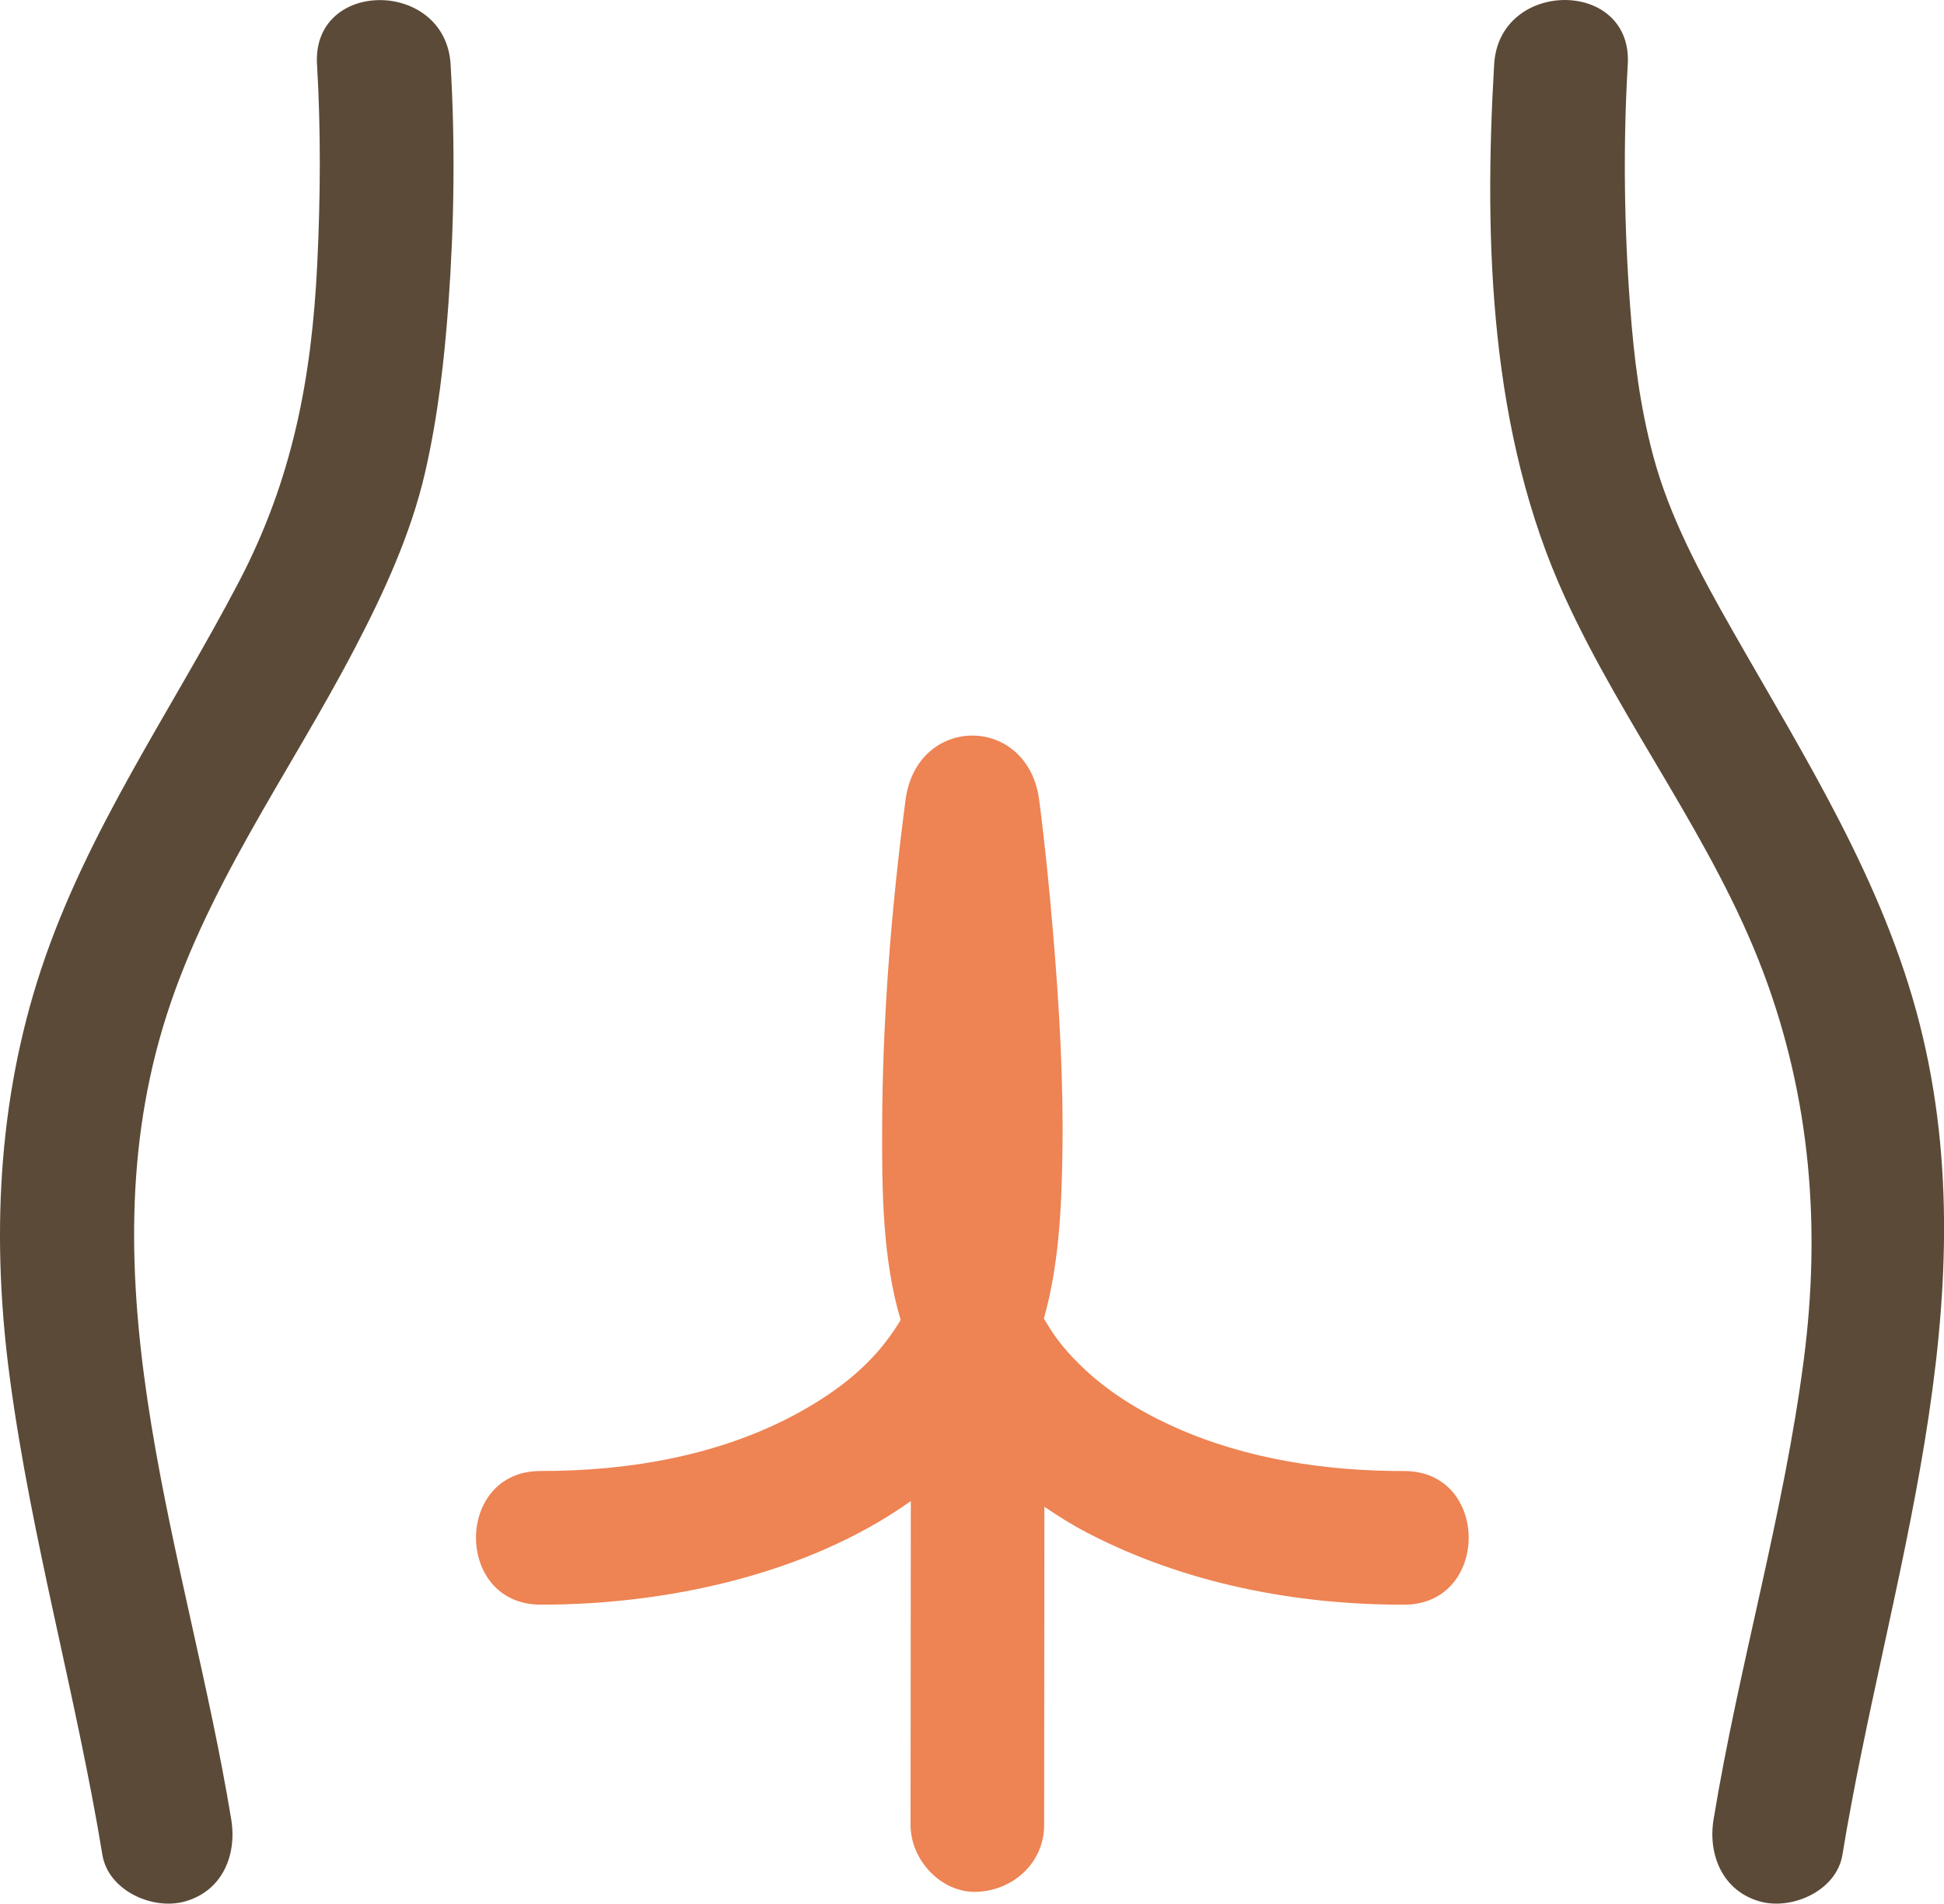
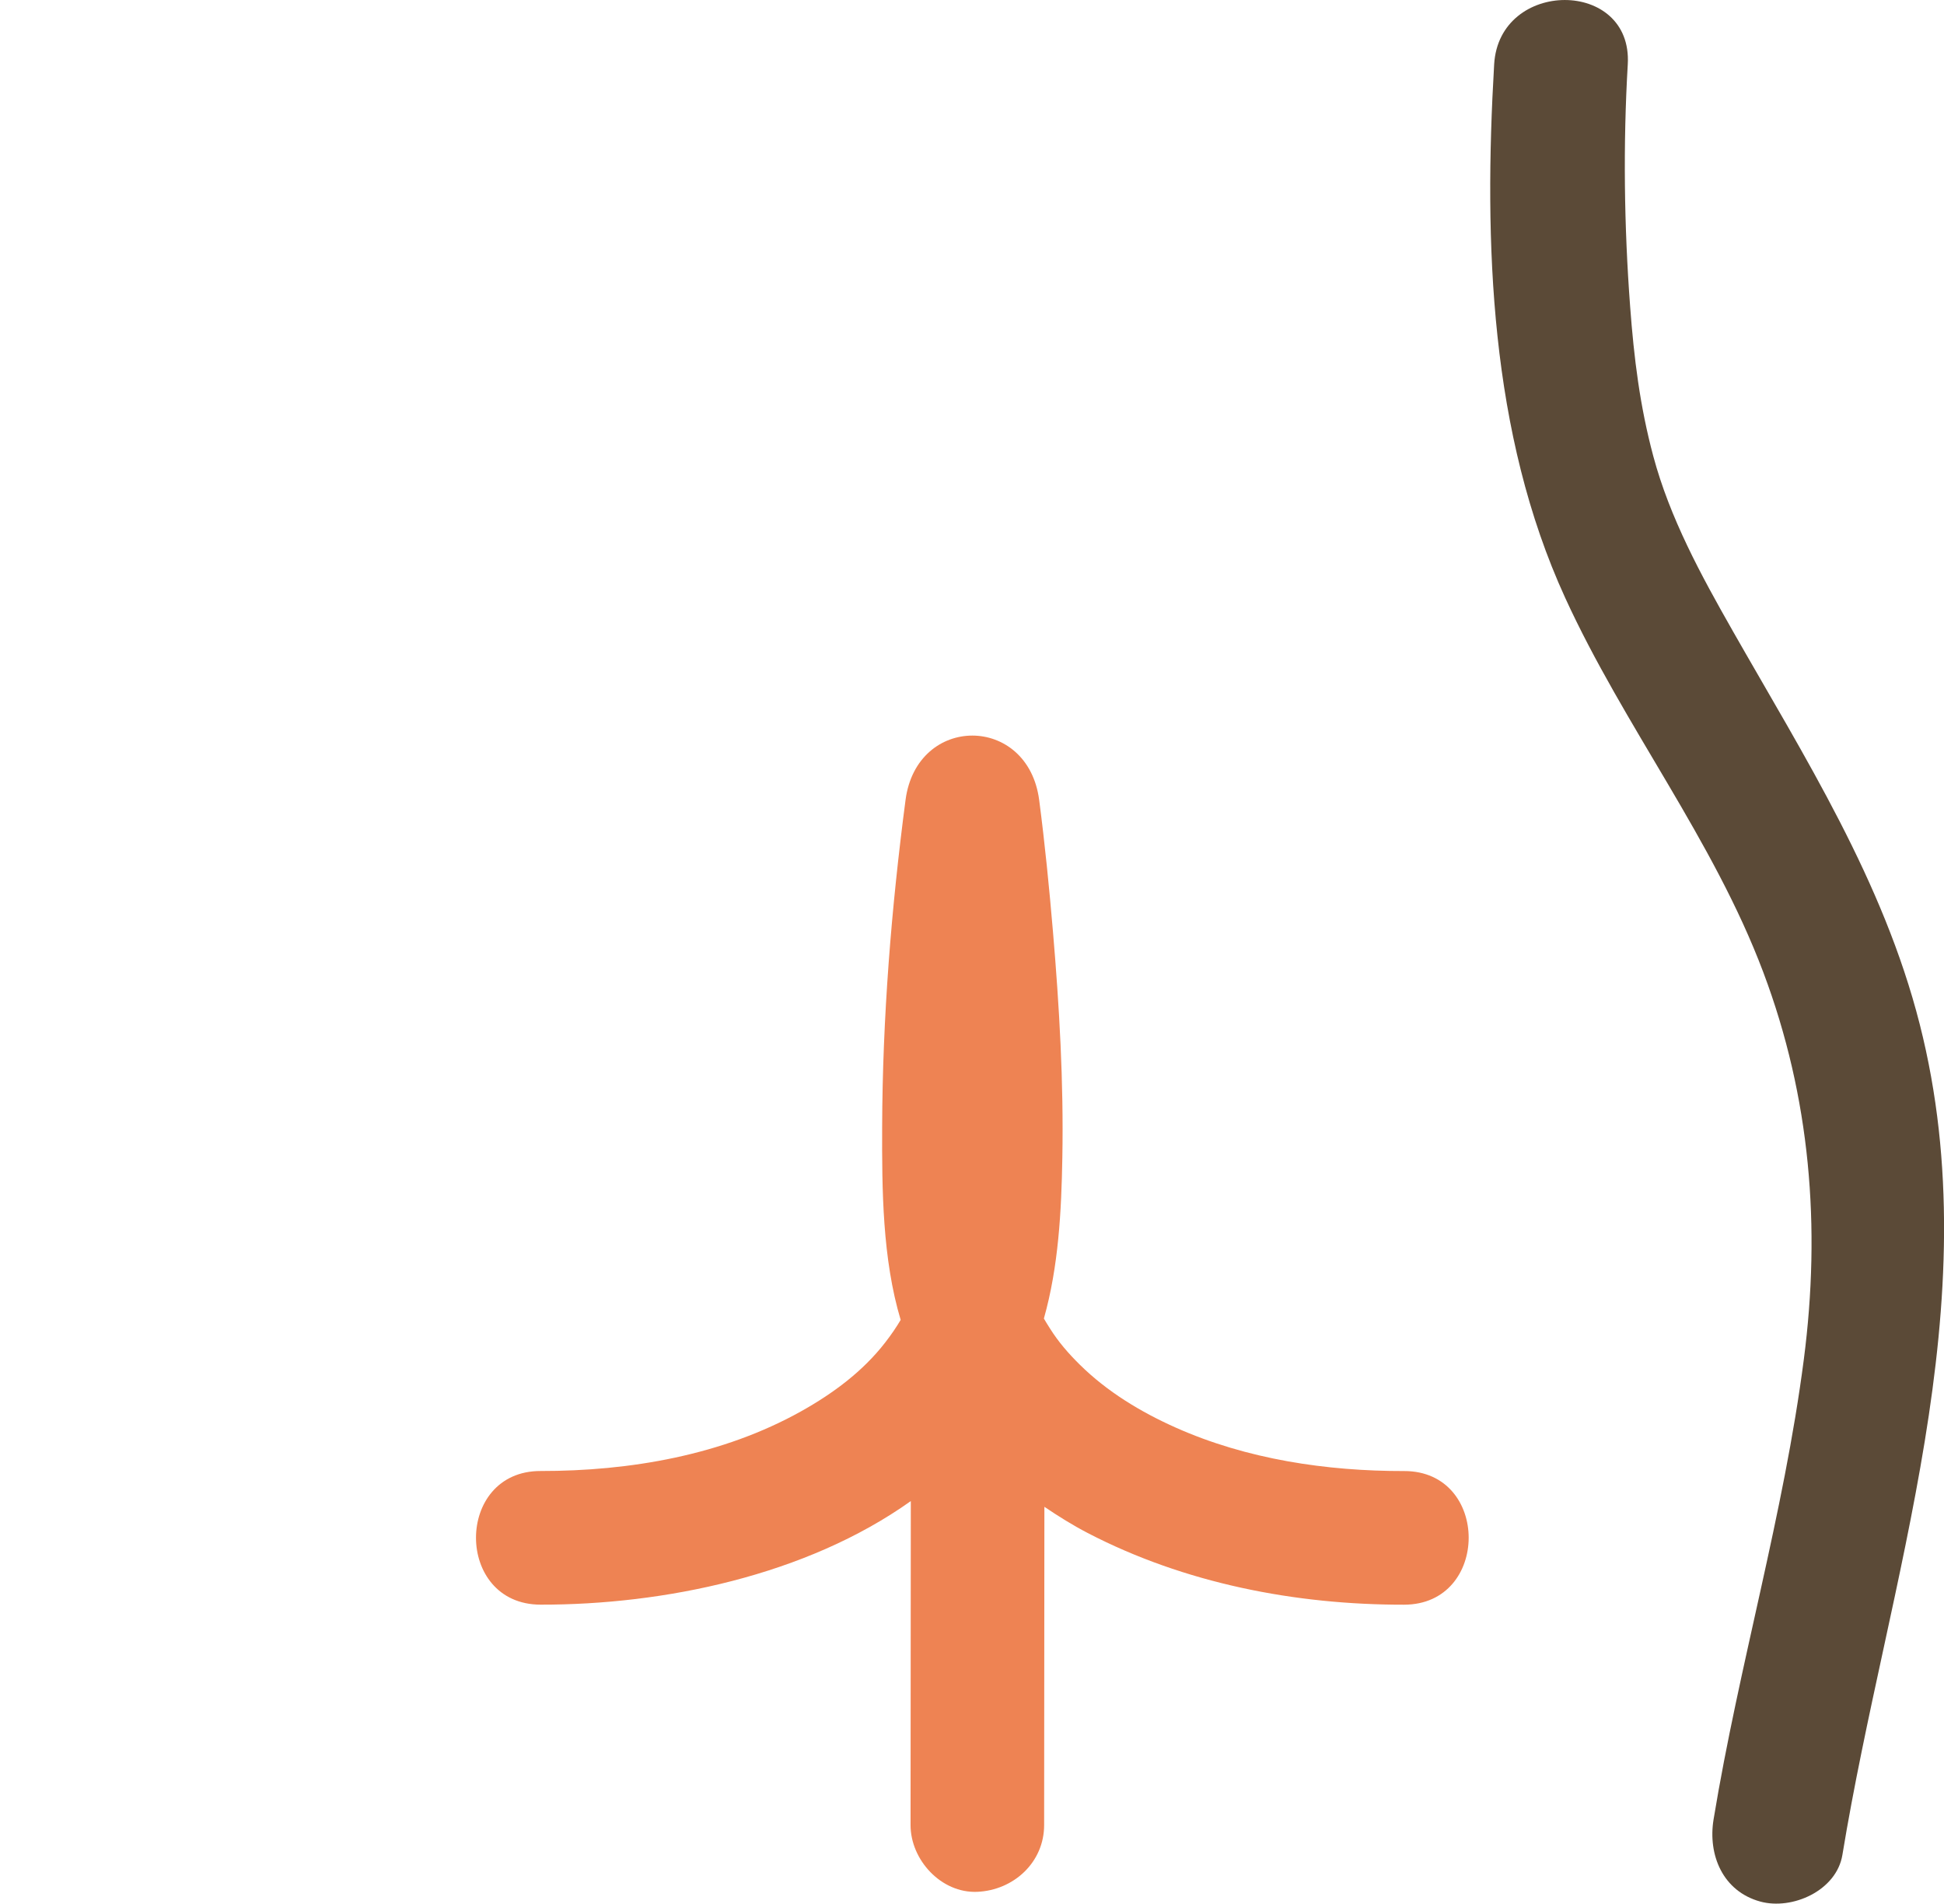
<svg xmlns="http://www.w3.org/2000/svg" id="_レイヤー_2" width="45.786" height="44.825" viewBox="0 0 45.786 44.825">
  <g id="_レイヤー_1-2">
-     <path d="M7.467,1.515c.091,1.563.081,3.138.005,4.701-.131,2.684-.58,5.065-1.846,7.486-1.595,3.049-3.573,5.839-4.663,9.139C-.066,25.957-.201,29.219.232,32.452c.505,3.781,1.561,7.463,2.18,11.225.138.839,1.178,1.307,1.935,1.099.891-.245,1.237-1.094,1.099-1.935-1.011-6.149-3.472-12.42-1.611-18.647.967-3.237,2.96-5.942,4.508-8.903.692-1.323,1.332-2.706,1.669-4.166.302-1.311.456-2.664.552-4.004.134-1.859.158-3.742.049-5.604-.118-2.013-3.265-2.026-3.147,0Z" fill="#5b4a37" />
-     <path d="M40.806,14.848c-.742-1.303-1.477-2.651-1.867-4.107-.317-1.182-.455-2.313-.545-3.52-.142-1.893-.167-3.81-.056-5.706.118-2.023-3.029-2.016-3.147,0-.245,4.202-.102,8.69,1.673,12.562,1.387,3.027,3.488,5.689,4.666,8.817,1.111,2.95,1.358,5.998.955,9.113-.472,3.649-1.529,7.205-2.126,10.834-.138.838.218,1.694,1.099,1.935.752.207,1.797-.256,1.935-1.099,1.065-6.477,3.498-12.963,1.822-19.557-.86-3.383-2.703-6.275-4.409-9.271Z" fill="#5b4a37" />
+     <path d="M40.806,14.848c-.742-1.303-1.477-2.651-1.867-4.107-.317-1.182-.455-2.313-.545-3.52-.142-1.893-.167-3.81-.056-5.706.118-2.023-3.029-2.016-3.147,0-.245,4.202-.102,8.69,1.673,12.562,1.387,3.027,3.488,5.689,4.666,8.817,1.111,2.95,1.358,5.998.955,9.113-.472,3.649-1.529,7.205-2.126,10.834-.138.838.218,1.694,1.099,1.935.752.207,1.797-.256,1.935-1.099,1.065-6.477,3.498-12.963,1.822-19.557-.86-3.383-2.703-6.275-4.409-9.271" fill="#5b4a37" />
    <path d="M33.072,34.639c-1.826.003-3.708-.276-5.387-1.026-.824-.368-1.61-.844-2.254-1.48-.267-.263-.503-.535-.702-.852-.058-.091-.102-.163-.143-.233.346-1.224.413-2.531.435-3.794.032-1.773-.071-3.55-.221-5.316-.088-1.036-.19-2.071-.325-3.102-.266-2.018-2.88-2.022-3.147,0-.335,2.547-.543,5.132-.551,7.7-.005,1.479.005,3.104.436,4.544-.096.162-.208.331-.365.533-.527.681-1.229,1.199-1.974,1.616-1.854,1.038-4.04,1.412-6.143,1.409-2.025-.003-2.028,3.143,0,3.147,2.889.005,6.253-.682,8.721-2.439-.002,2.543-.004,5.085-.006,7.628-.001.823.724,1.611,1.573,1.573.853-.038,1.573-.691,1.573-1.573.002-2.498.004-4.996.006-7.493.33.223.668.434,1.02.617,2.284,1.186,4.892,1.692,7.453,1.688,2.025-.003,2.028-3.15,0-3.147Z" fill="#ee8353" />
  </g>
</svg>